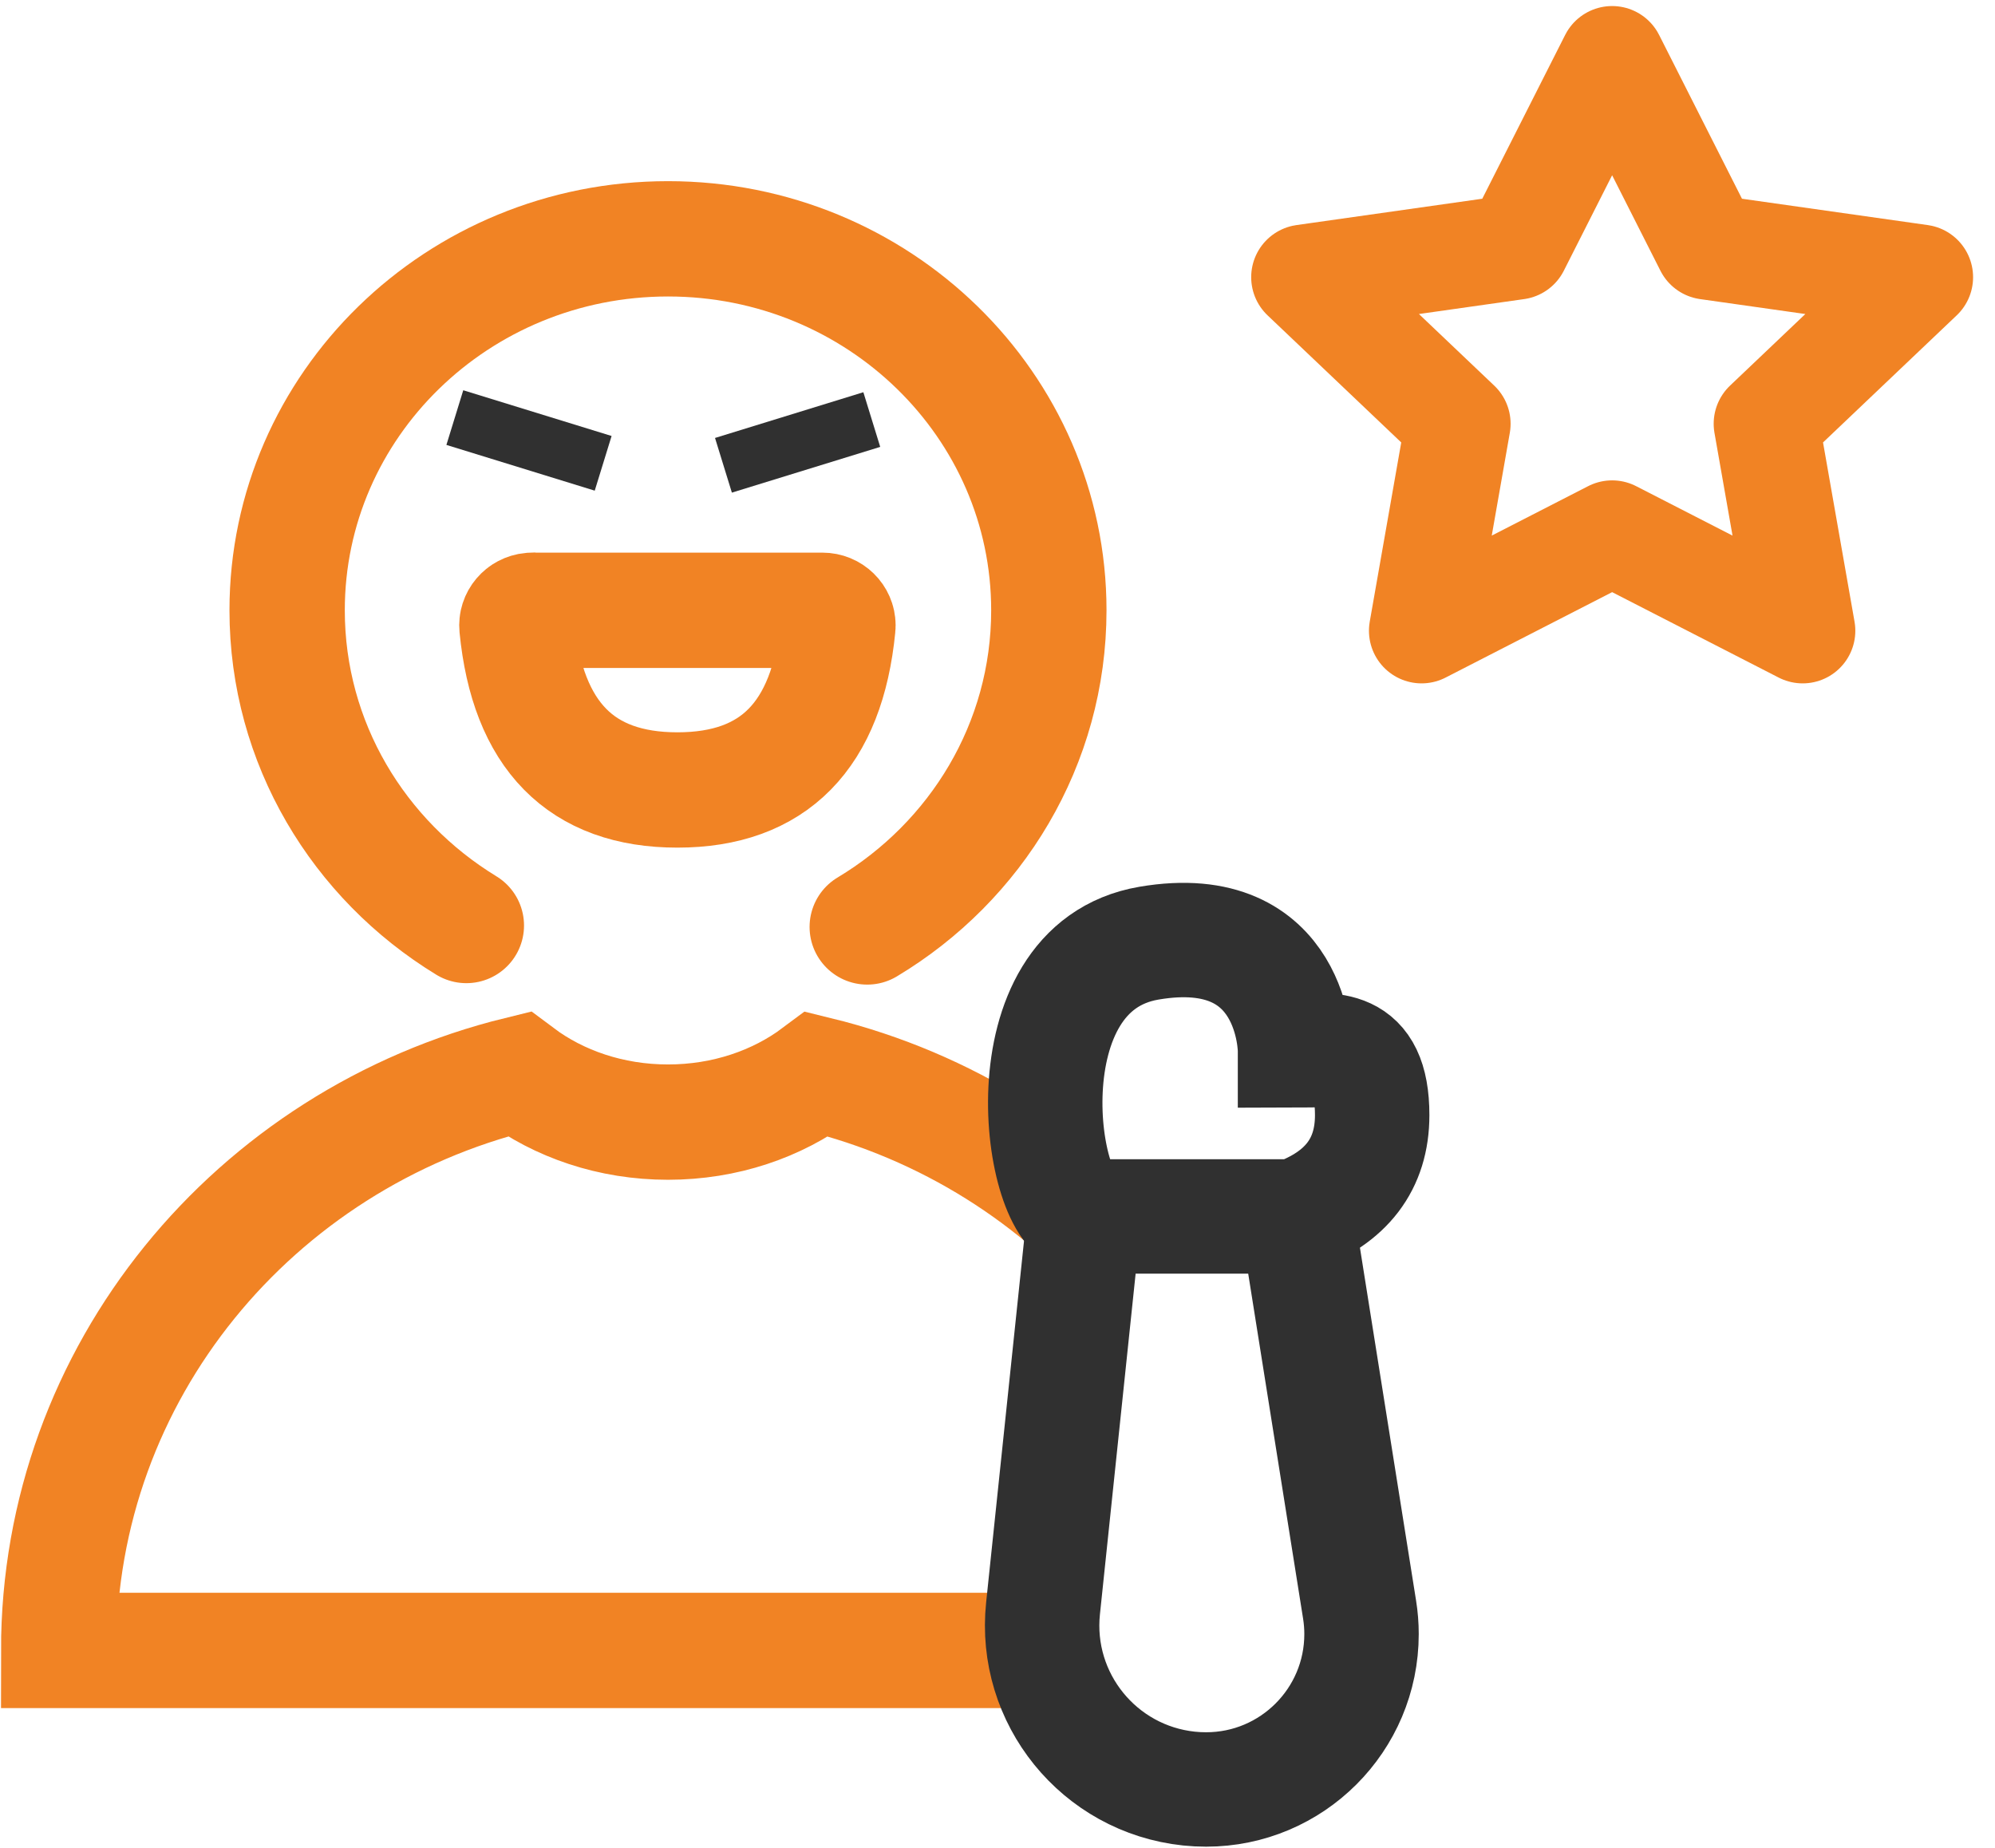
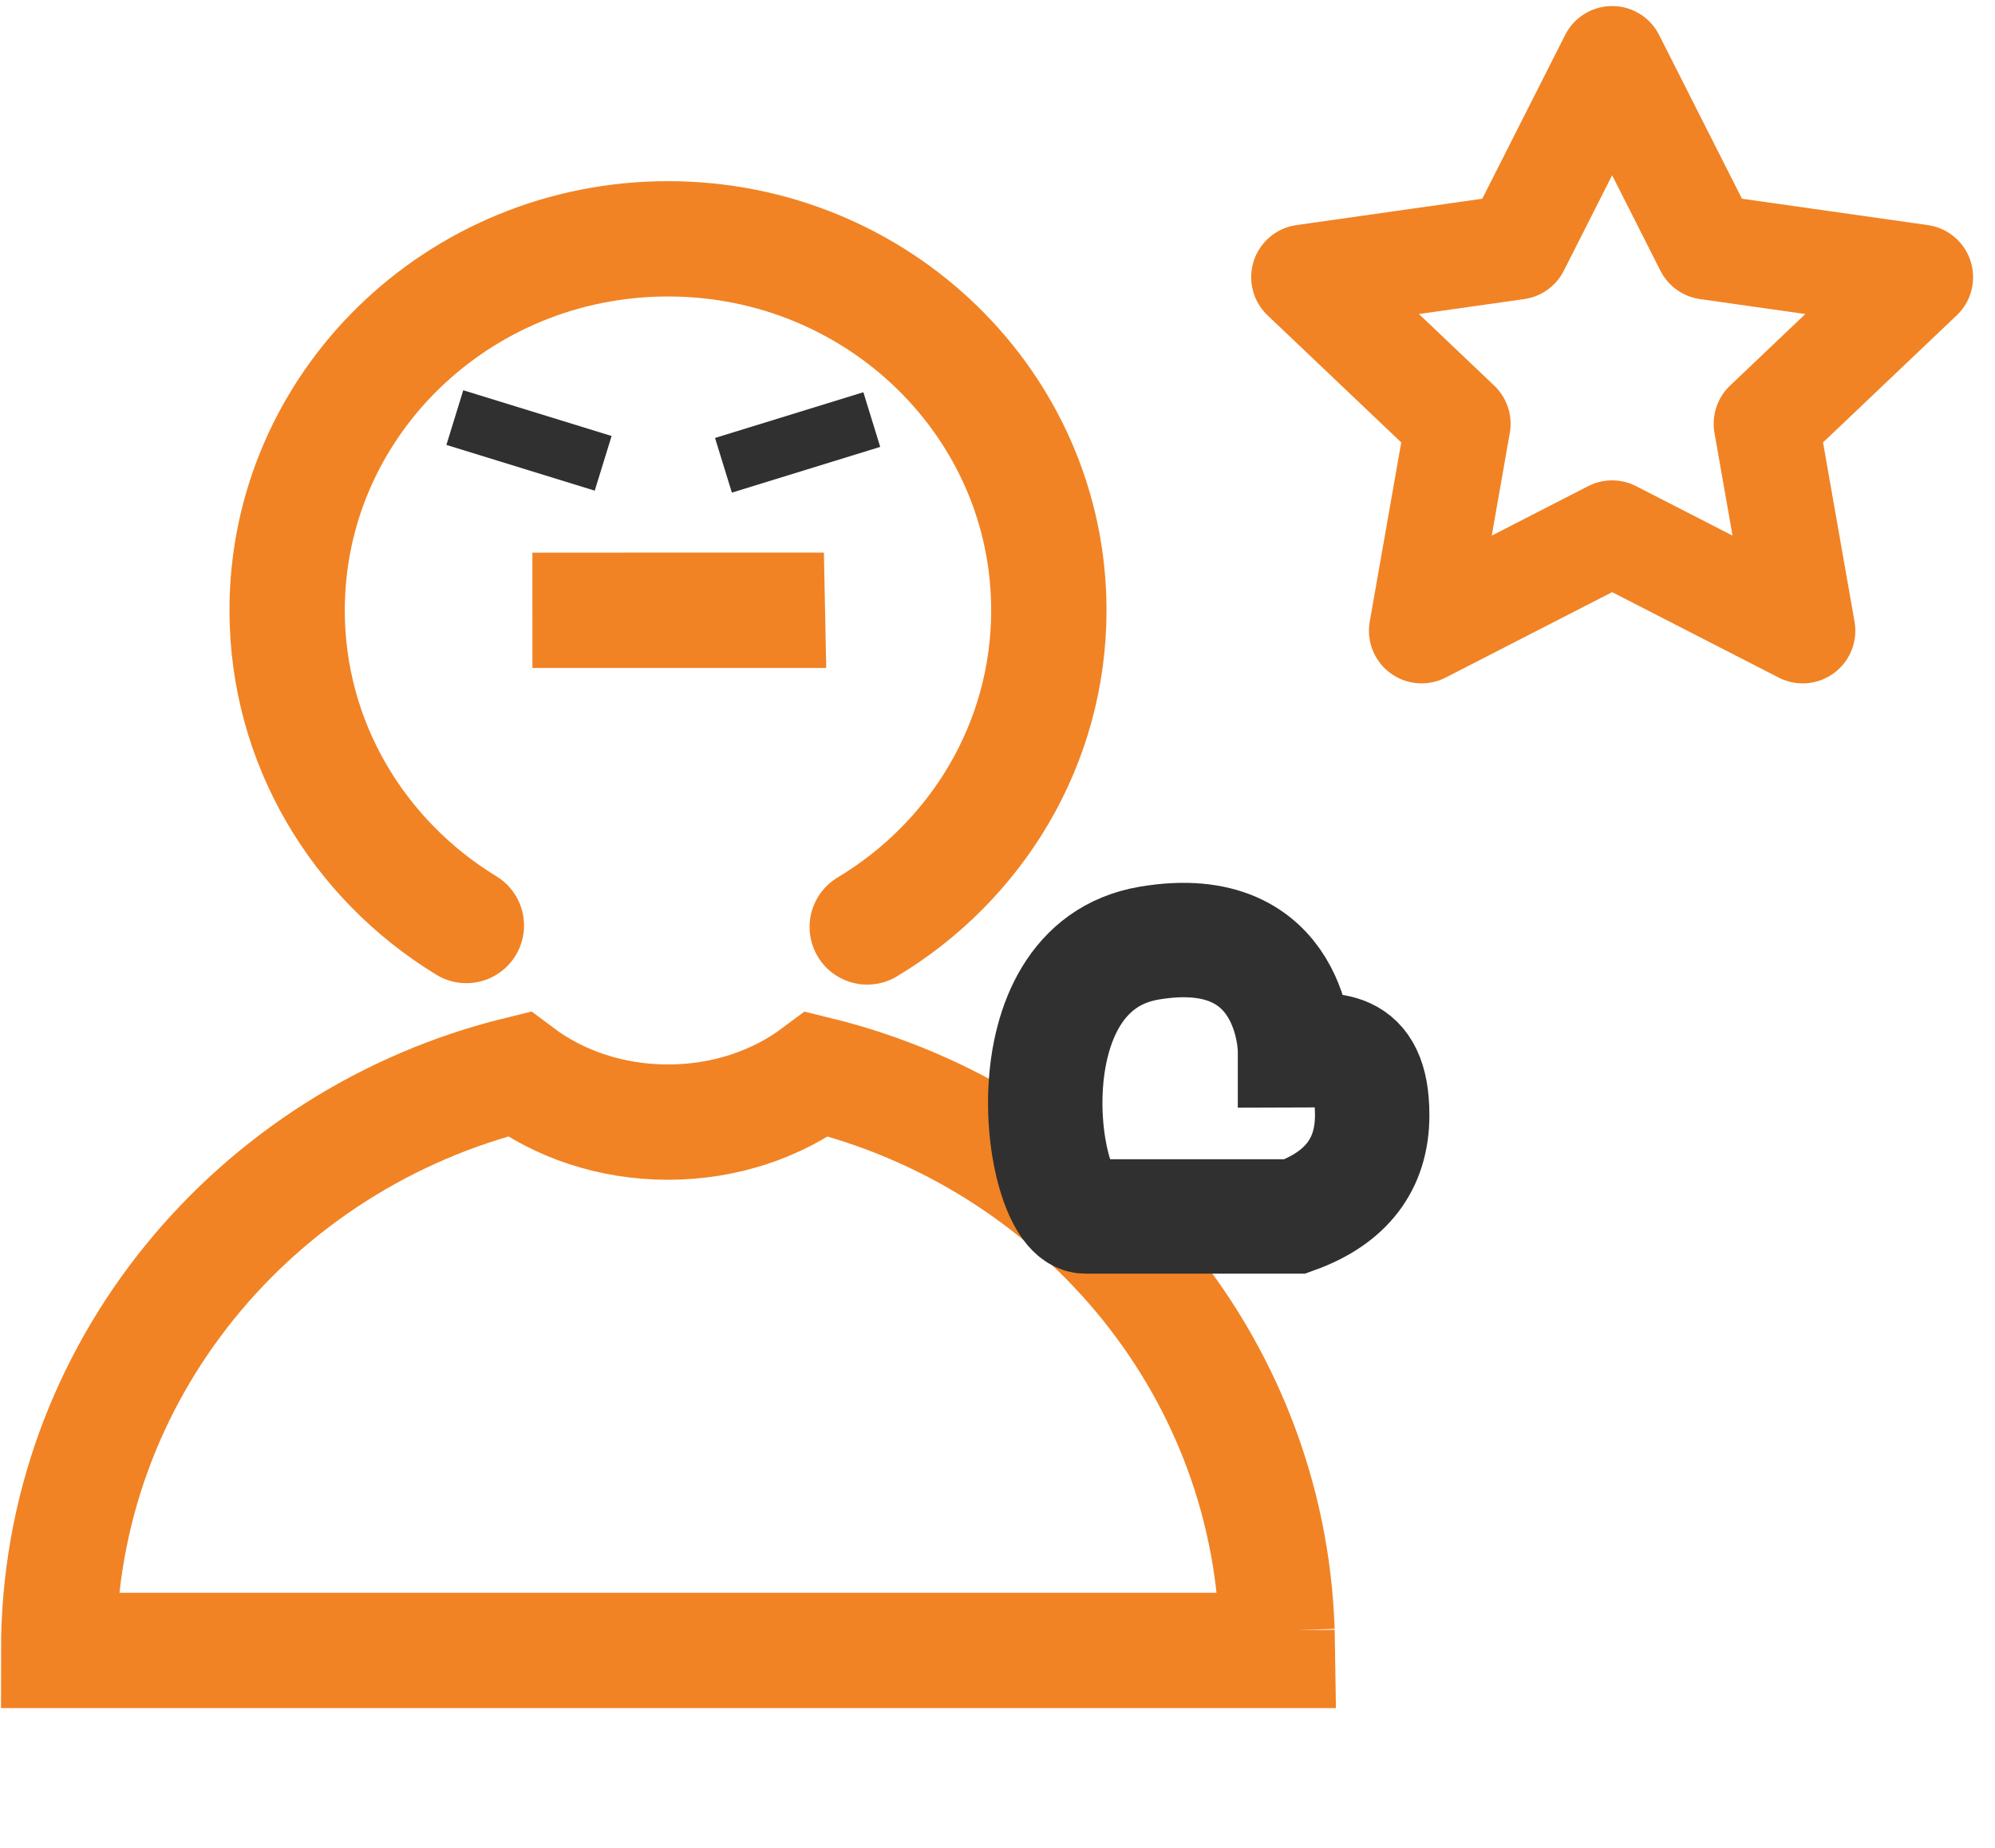
<svg xmlns="http://www.w3.org/2000/svg" width="68" height="63" viewBox="0 0 68 63">
  <defs>
    <filter id="f8ohfsuh9a" color-interpolation-filters="auto">
      <feColorMatrix in="SourceGraphic" values="0 0 0 0 0.188 0 0 0 0 0.188 0 0 0 0 0.188 0 0 0 1 0" />
    </filter>
  </defs>
  <g fill="none" fill-rule="evenodd">
    <g>
      <g>
        <g filter="url(#f8ohfsuh9a)" transform="translate(-221, -688) translate(223, 690)">
          <g stroke="#f18324" stroke-width="3.931">
            <g>
              <path d="M41.527 47.45l.011.67H0c0-9.479 6.672-17.437 15.685-19.65 1.364 1.023 3.141 1.64 5.084 1.64 1.943 0 3.72-.617 5.083-1.637 8.8 2.156 15.37 9.794 15.675 18.978z" transform="translate(0, 6.141)" />
              <path stroke-linecap="round" d="M27.56 23.457c3.714-2.228 6.19-6.23 6.19-10.794C33.75 5.67 27.938 0 20.77 0 13.6 0 7.787 5.67 7.787 12.663c0 4.532 2.44 8.507 6.109 10.745" transform="translate(0, 6.141)" />
-               <path d="M16.147 12.663h9.886c.292 0 .529.231.529.516 0 .016-.001.033-.003.049-.364 3.706-2.187 5.56-5.47 5.56-3.282 0-5.105-1.853-5.469-5.56-.028-.283.185-.535.476-.563l.05-.002z" transform="translate(0, 6.141)" />
+               <path d="M16.147 12.663h9.886l.05-.002z" transform="translate(0, 6.141)" />
            </g>
          </g>
        </g>
        <path stroke="#303030" stroke-width="1.95" d="M22.659 13.861L27.715 12.302" transform="translate(-221, -688) translate(223, 690)" />
        <path stroke="#303030" stroke-width="1.95" d="M13.503 13.861L18.559 12.302" transform="translate(-221, -688) translate(223, 690) translate(16.119, 13.048) scale(1, -1) translate(-16.119, -13.048)" />
        <path stroke="#f18324" stroke-linejoin="round" stroke-width="3.588" d="M52.95 16.169L46.455 19.501 47.695 12.445 42.441 7.449 49.702 6.419 52.95 0 56.197 6.419 63.459 7.449 58.205 12.445 59.445 19.501z" transform="translate(-221, -688) translate(223, 690)" />
-         <path fill="#FFF" stroke="#303030" stroke-width="3.9" d="M34.998 39.027l-1.446 13.8c-.322 3.07 1.906 5.82 4.976 6.143.194.02.388.03.583.03 2.926 0 5.297-2.372 5.297-5.297 0-.279-.022-.557-.066-.832L42.14 39.027h0-7.142z" transform="translate(-221, -688) translate(223, 690)" />
        <path fill="#FFF" stroke="#303030" stroke-width="3.9" d="M42.141 39.467c1.753-.633 2.63-1.784 2.63-3.453 0-2.503-1.454-2.205-2.63-2.205 0 0 0-4.507-4.978-3.658-4.978.848-3.697 9.316-2.168 9.316h7.146z" transform="translate(-221, -688) translate(223, 690)" />
      </g>
    </g>
  </g>
</svg>